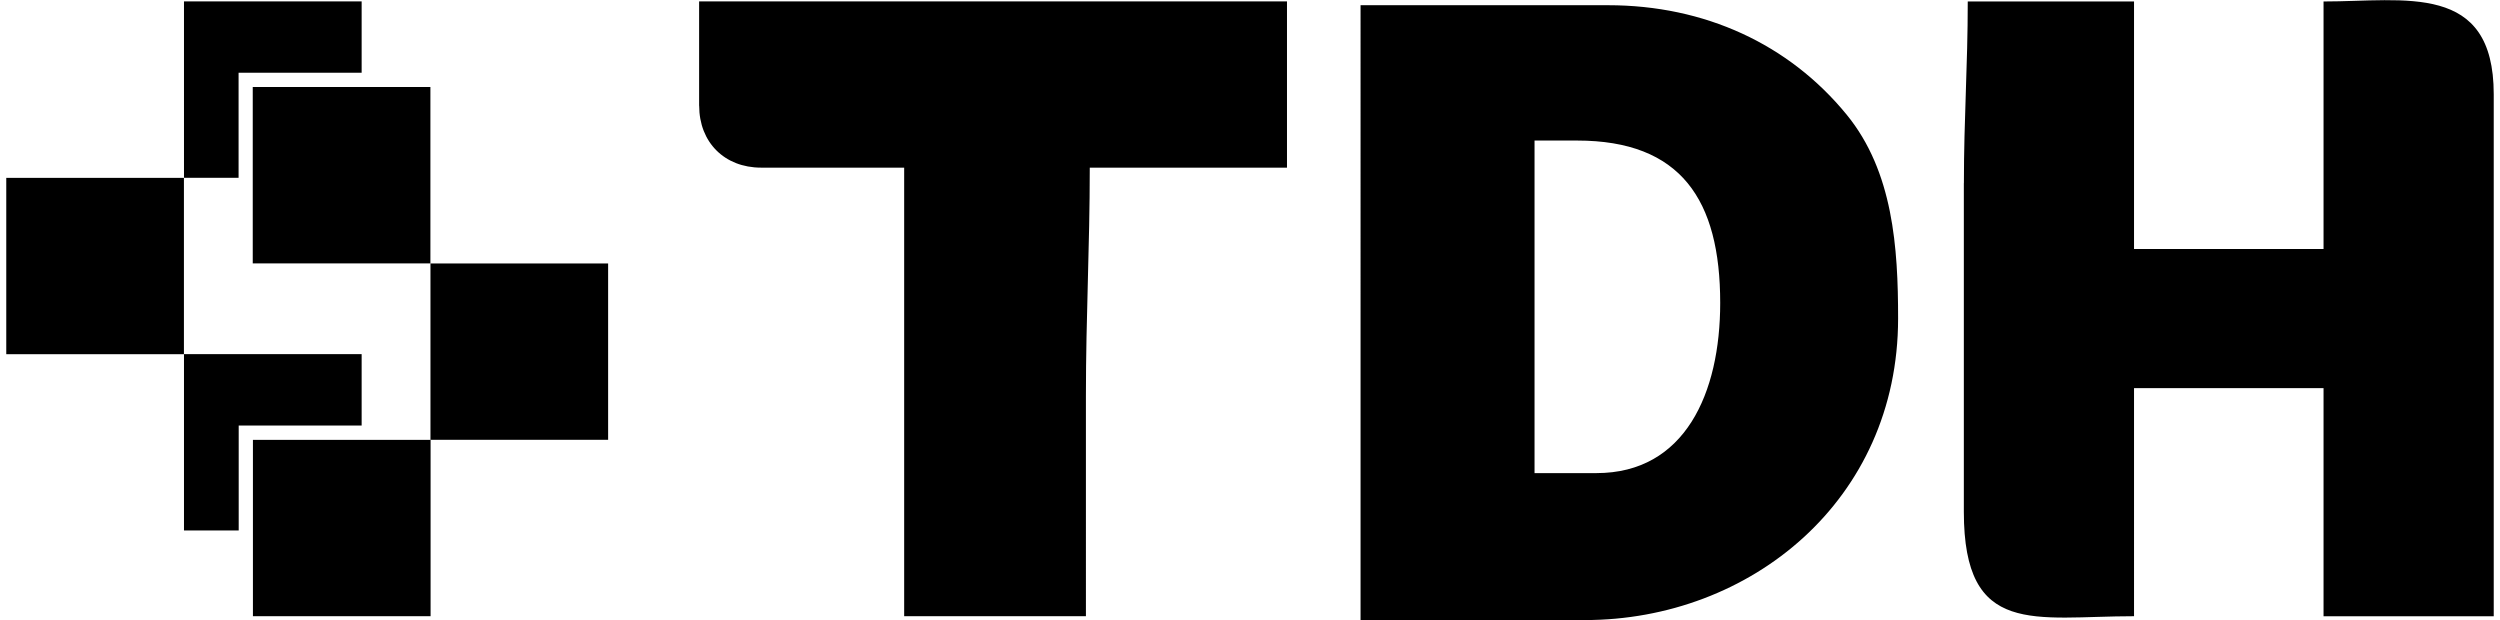
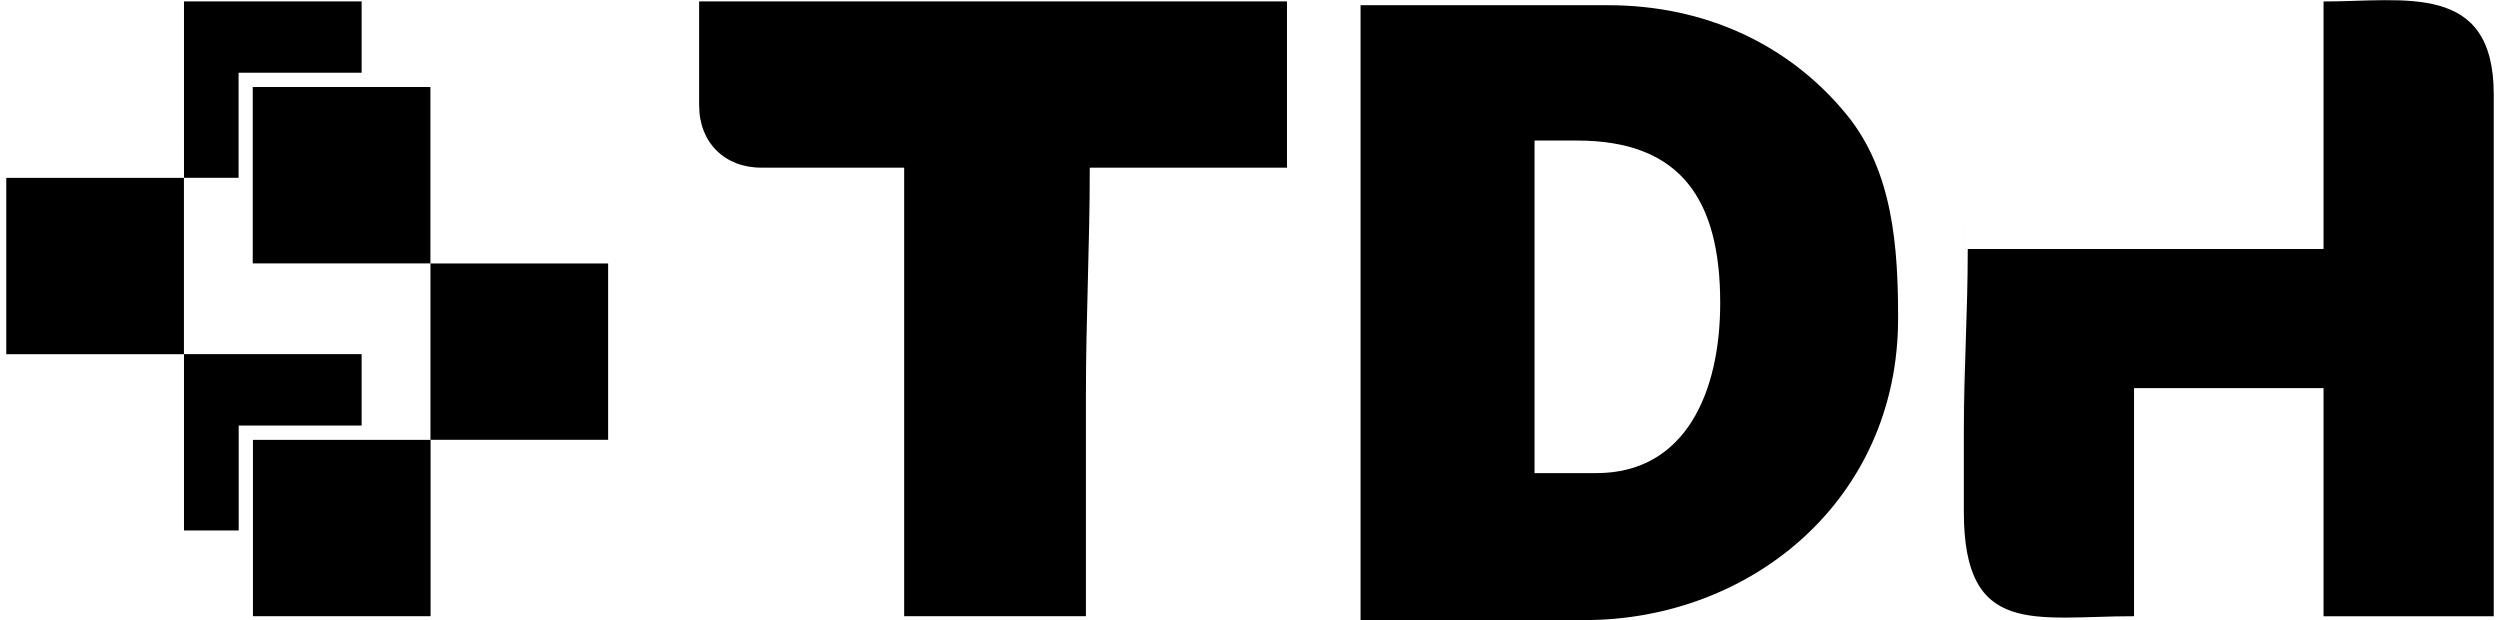
<svg xmlns="http://www.w3.org/2000/svg" width="250" height="62" viewBox="0 0 4196 1045.9" image-rendering="optimizeQuality" shape-rendering="geometricPrecision" text-rendering="geometricPrecision">
-   <path d="M392 894.9h-92.3V597.4h299.7v120.4H392v177.1zm776.8-716.5c0 61.8 42.9 104.4 104.4 104.4h241.4v756.7h306.6V667.7c0-135.9 6.5-249.2 6.5-384.8h332.7V2.4h-991.7v176.1zm2133.4 130.5v554.5c0 212.3 119.7 176.1 287.1 176.1V654.7H3909v384.9h287.1V159c0-189.7-149.8-156.5-287.1-156.5V420h-319.7V2.5h-280.5c0 109.7-6.5 196.5-6.5 306.6zm-619.8 489.2H2578v-561h71.8c175.2 0 241.4 100 241.4 274 0 151.9-59.3 287-208.8 287zm-398 247.9h378.4c279.3 0 528.5-201.9 528.5-508.8 0-119.4-8.3-247.8-86.8-343.8C3007.3 74.5 2865.1 8.8 2702 8.8h-417.5V1046zm-1568.7-6.5H416V742h299.7v297.5zm299.5-297.6H715.5V444.4h299.7v297.5zM715.4 444.3H415.7V146.8h299.7v297.5zM299.6 597.5H-.1V300h299.7v297.5zm92.1-297.6h-92V2.4h299.7v120.3H391.8V300z" fill="#000" />
+   <path d="M392 894.9h-92.3V597.4h299.7v120.4H392v177.1zm776.8-716.5c0 61.8 42.9 104.4 104.4 104.4h241.4v756.7h306.6V667.7c0-135.9 6.5-249.2 6.5-384.8h332.7V2.4h-991.7v176.1zm2133.4 130.5v554.5c0 212.3 119.7 176.1 287.1 176.1V654.7H3909v384.9h287.1V159c0-189.7-149.8-156.5-287.1-156.5V420h-319.7h-280.5c0 109.7-6.5 196.5-6.5 306.6zm-619.8 489.2H2578v-561h71.8c175.2 0 241.4 100 241.4 274 0 151.9-59.3 287-208.8 287zm-398 247.9h378.4c279.3 0 528.5-201.9 528.5-508.8 0-119.4-8.3-247.8-86.8-343.8C3007.3 74.5 2865.1 8.8 2702 8.8h-417.5V1046zm-1568.7-6.5H416V742h299.7v297.5zm299.5-297.6H715.5V444.4h299.7v297.5zM715.4 444.3H415.7V146.8h299.7v297.5zM299.6 597.5H-.1V300h299.7v297.5zm92.1-297.6h-92V2.4h299.7v120.3H391.8V300z" fill="#000" />
</svg>